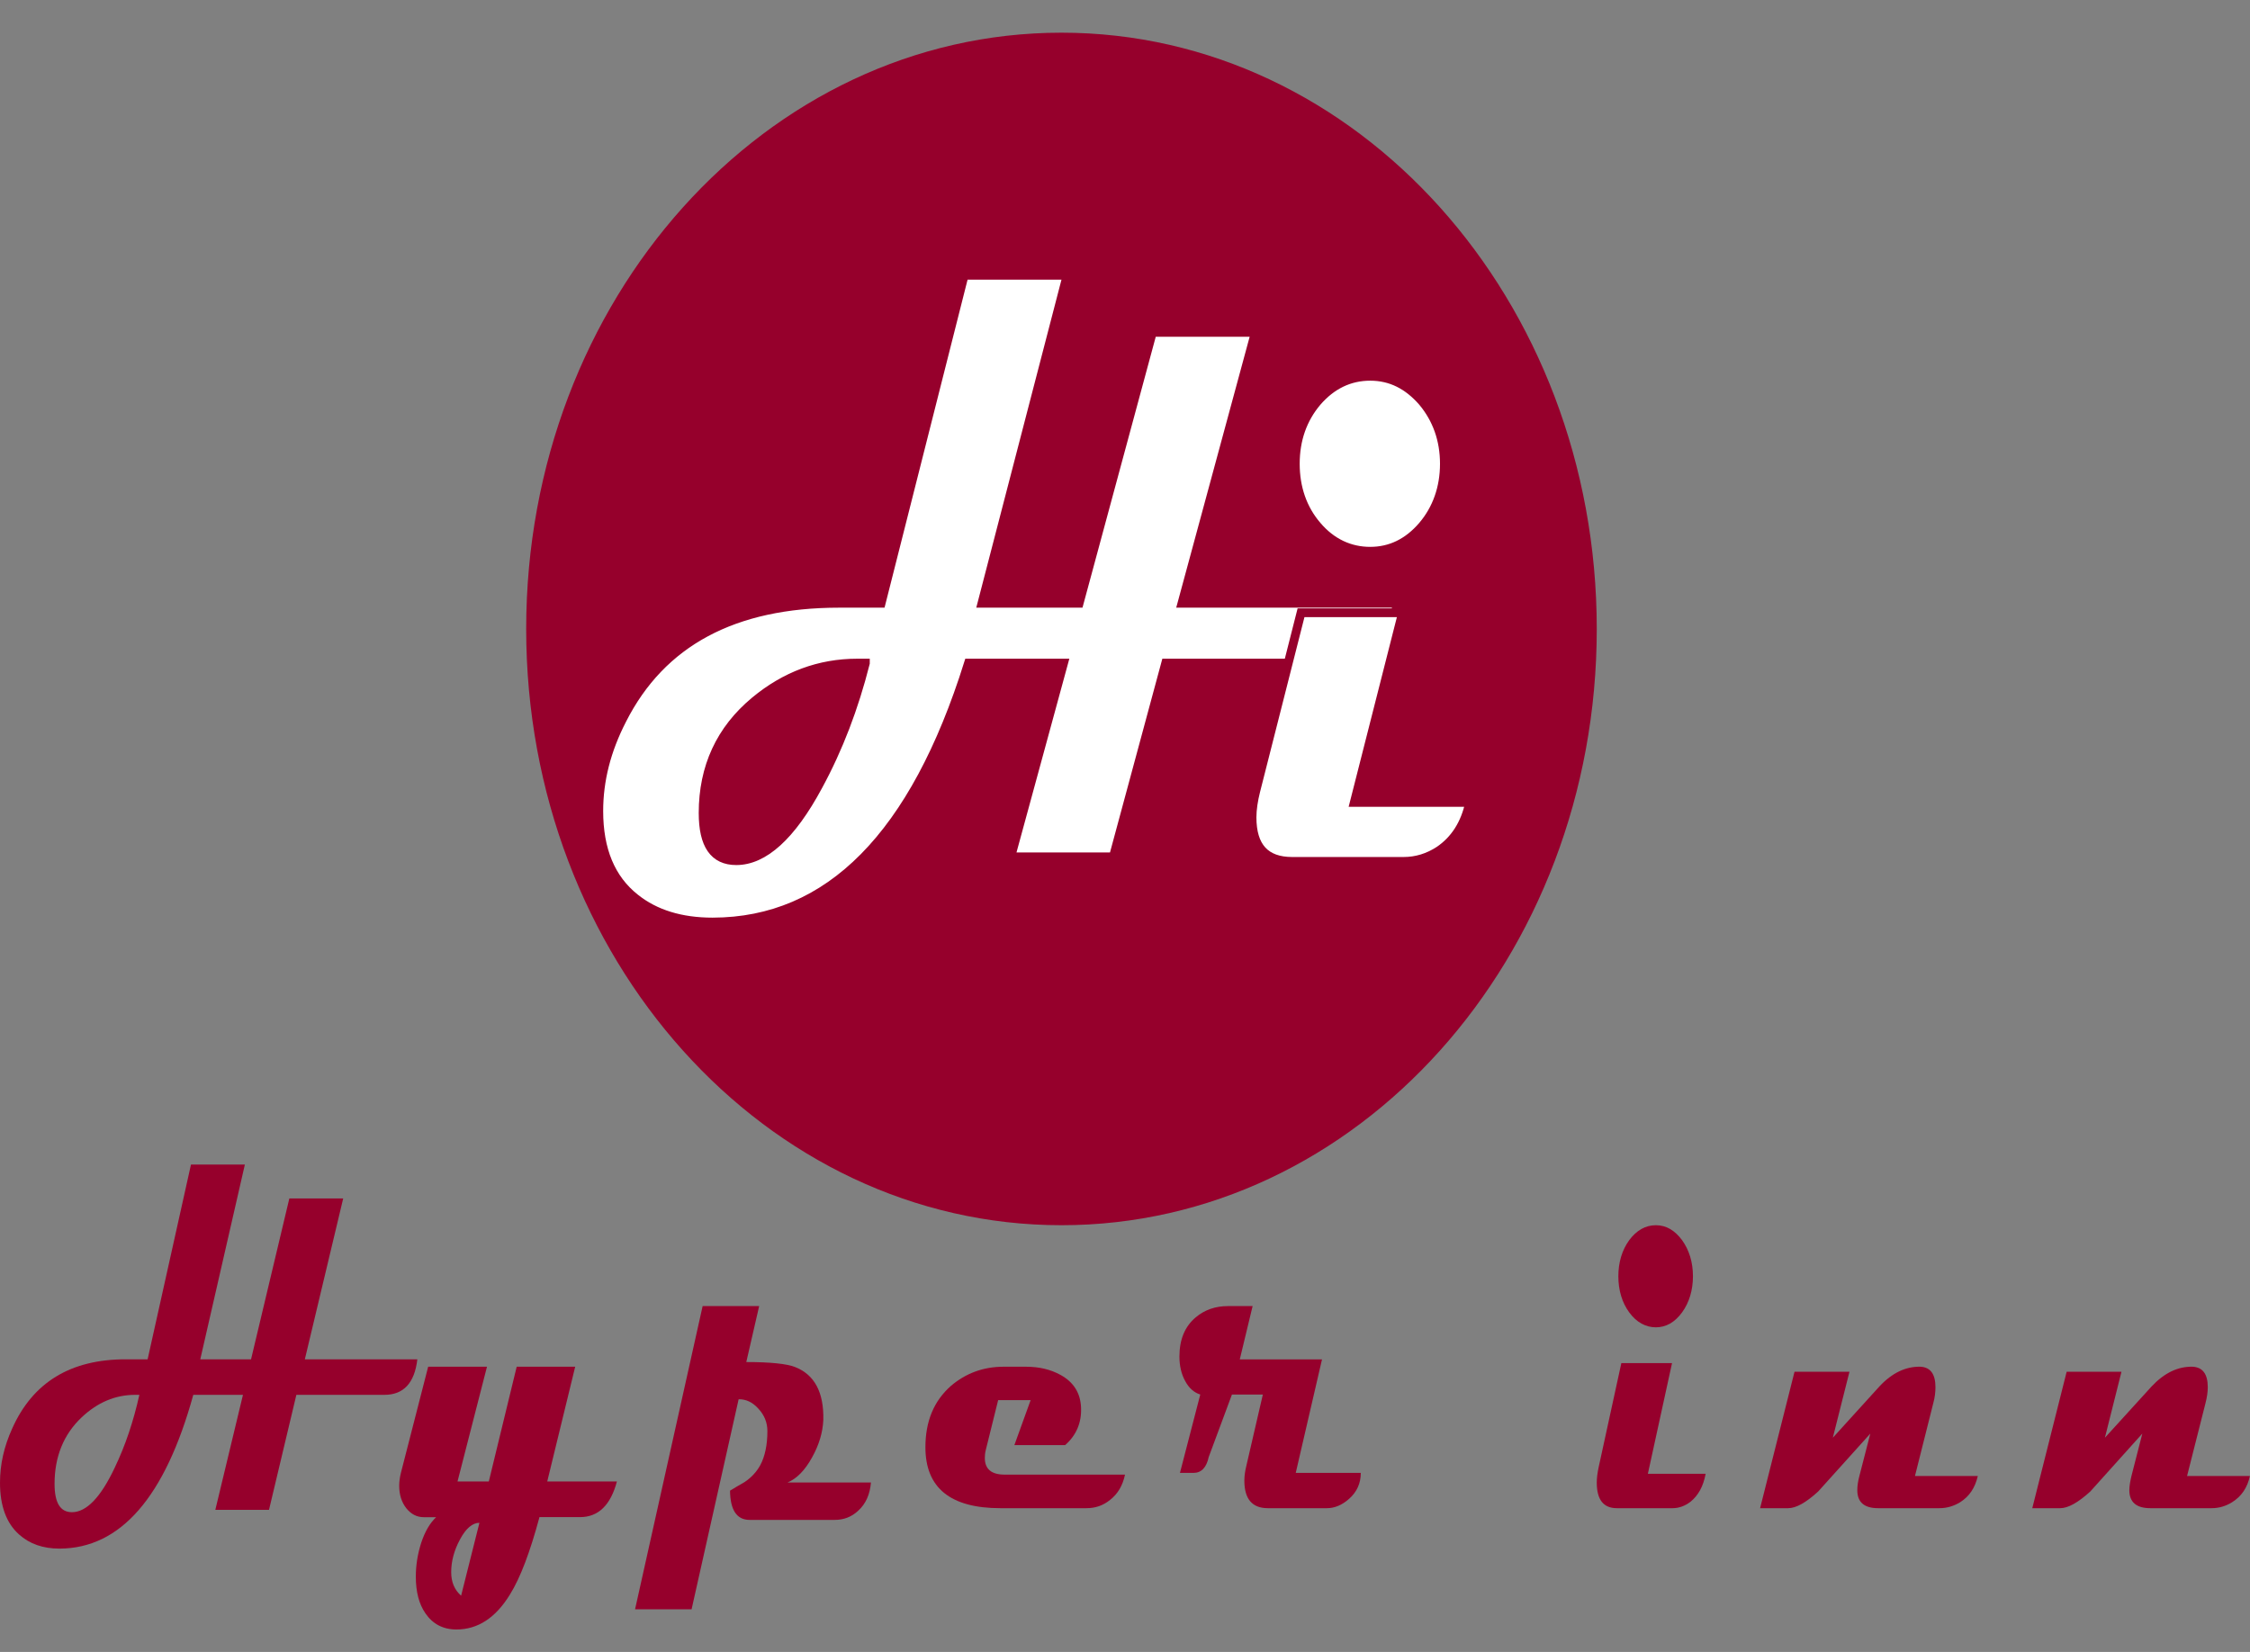
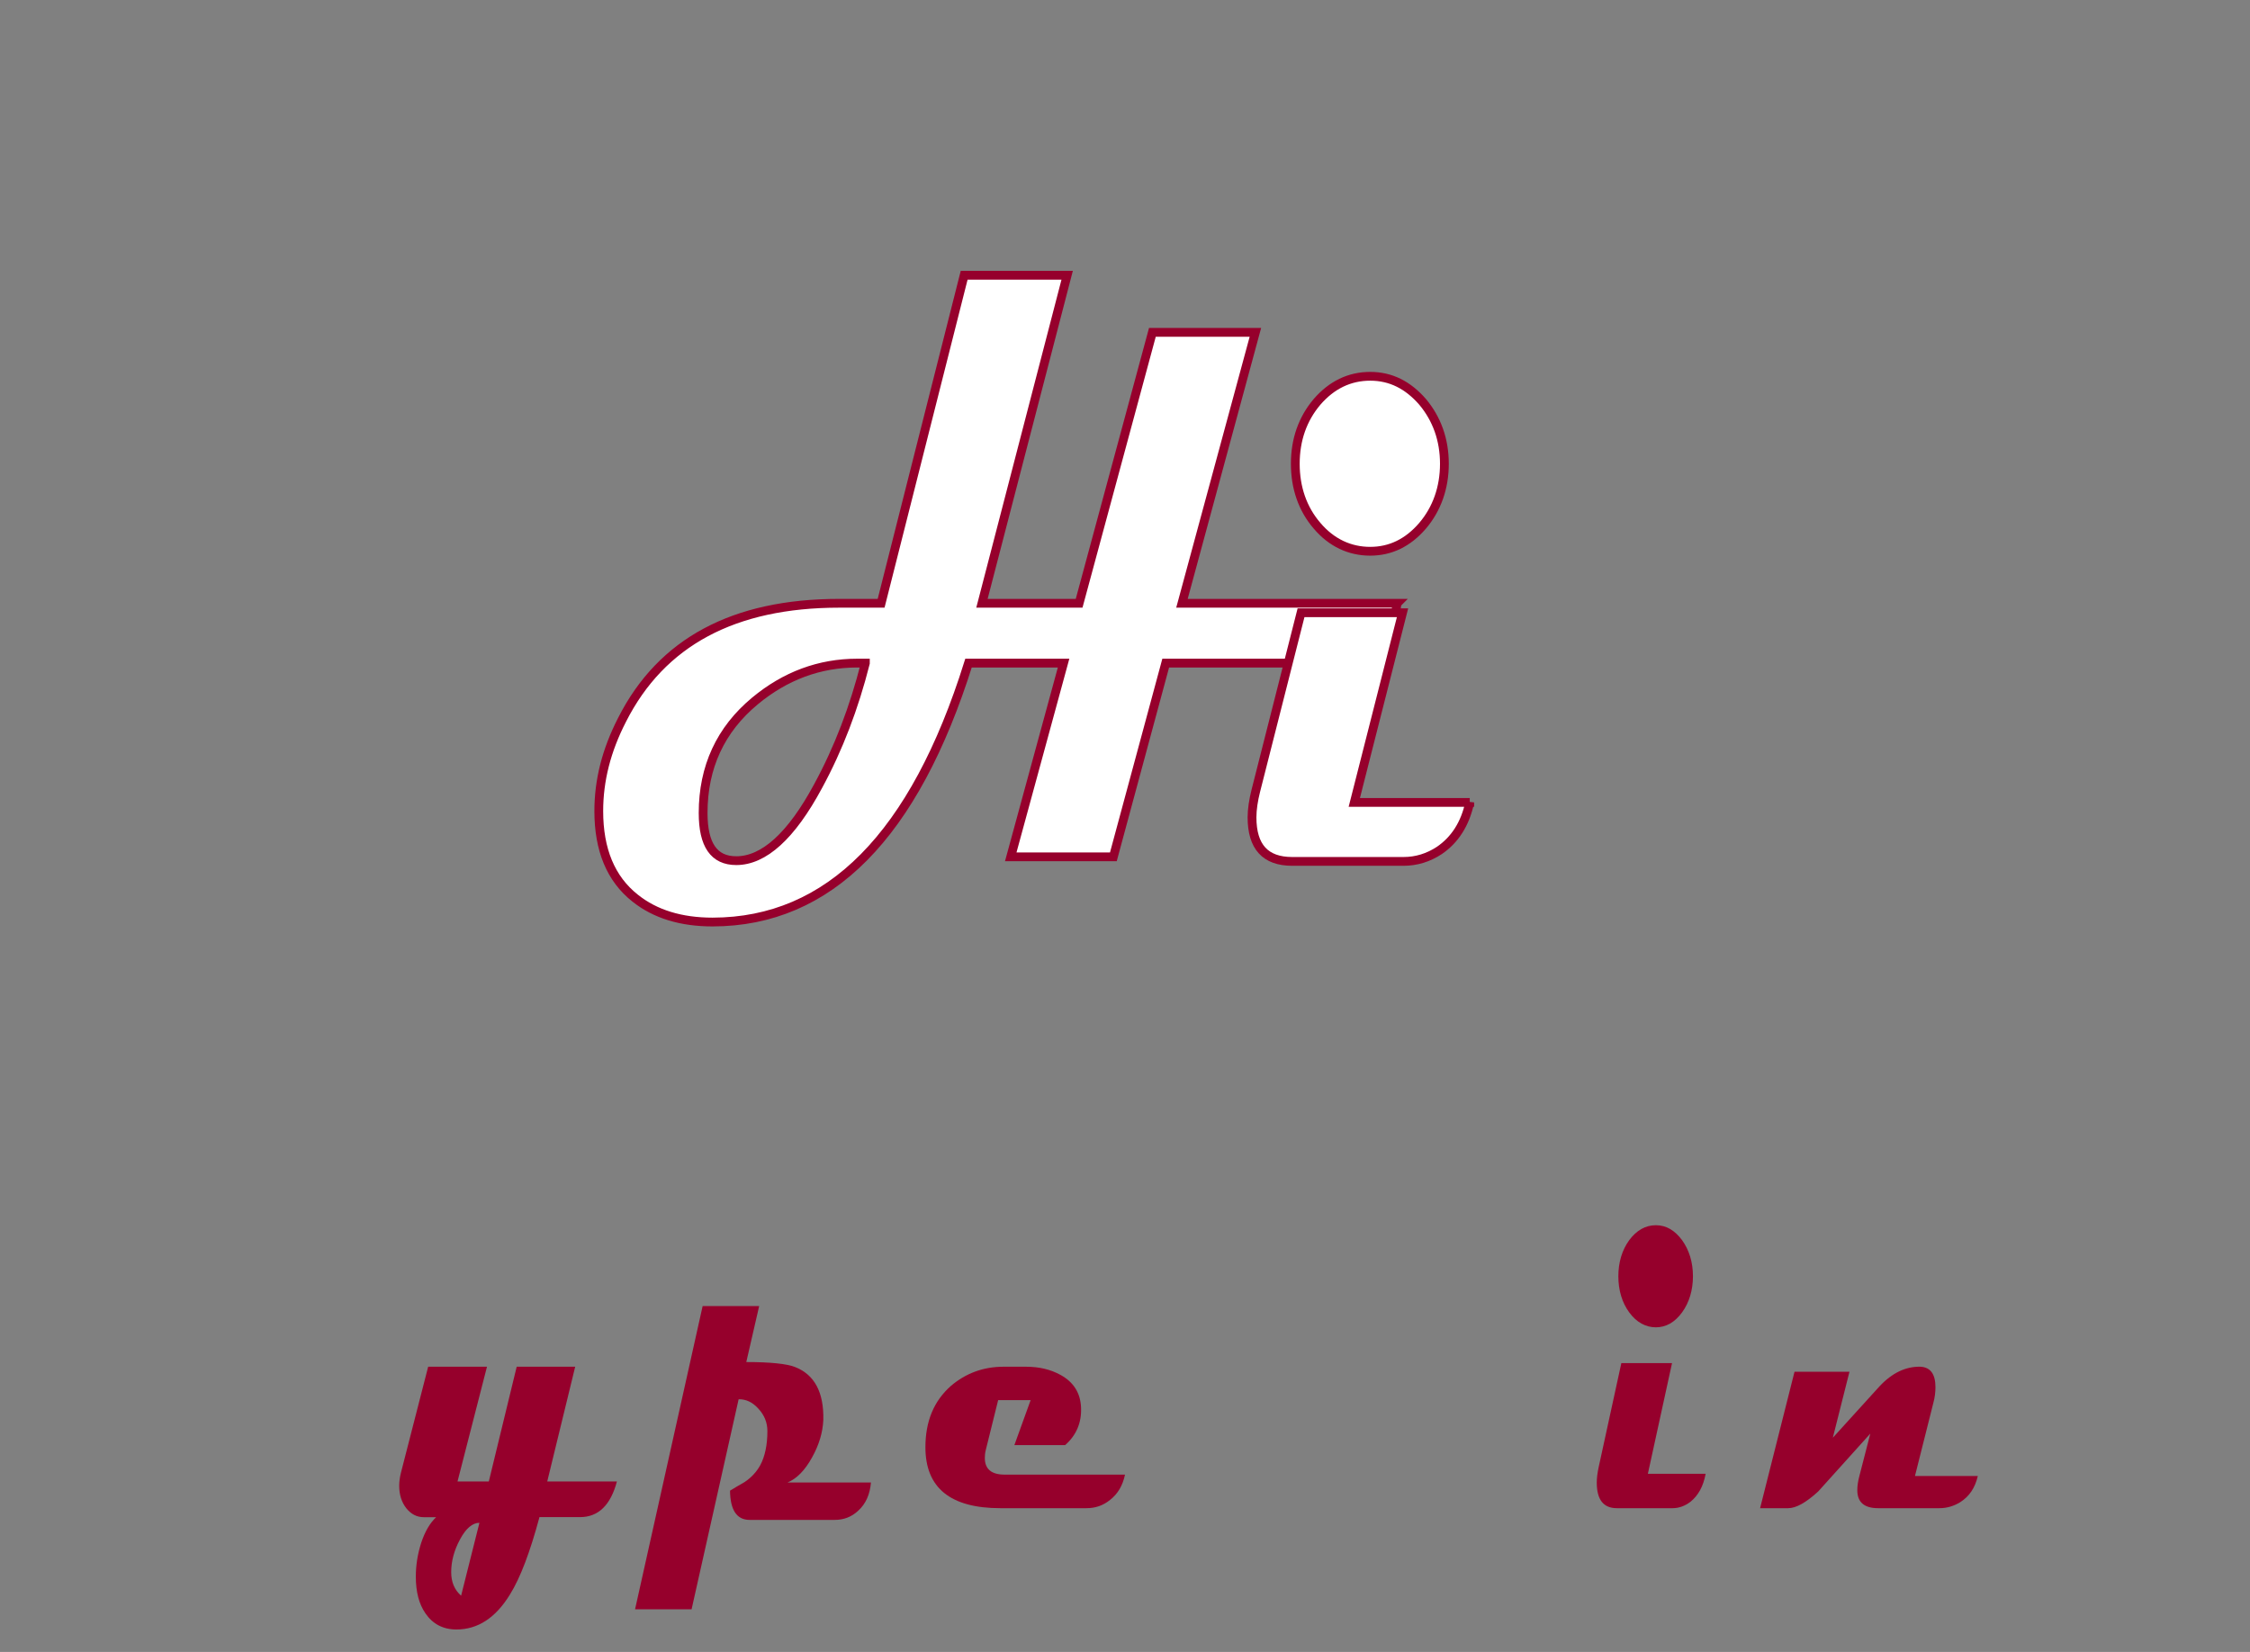
<svg xmlns="http://www.w3.org/2000/svg" width="64" height="47" viewBox="0 0 64 47" fill="none">
  <rect x="0" y="0" width="64" height="47" fill="#808080" stroke="none" />
-   <path d="M14.967 17.894C14.967 27.265 21.784 34.859 30.193 34.859C38.602 34.859 45.419 27.264 45.419 17.894C45.419 8.524 38.602 0.93 30.193 0.93C21.784 0.93 14.967 8.525 14.967 17.894Z" fill="#96002C" />
  <path d="M39.74 17.166C39.588 18.302 38.99 18.866 37.949 18.866H33.158L31.669 24.378H28.75L30.253 18.866H27.549C26.012 23.773 23.585 26.229 20.27 26.233C19.373 26.233 18.636 26.009 18.065 25.552C17.373 25.005 17.032 24.176 17.032 23.076C17.032 22.207 17.246 21.351 17.695 20.478C18.814 18.269 20.869 17.164 23.872 17.164H25.063L27.425 7.831H30.355L27.931 17.164H30.695L32.779 9.456H35.709L33.62 17.164H39.742L39.74 17.166ZM24.615 18.866H24.383C23.309 18.866 22.335 19.229 21.475 19.943C20.494 20.756 20 21.826 20 23.131C20 24.039 20.308 24.487 20.943 24.487C21.726 24.487 22.508 23.786 23.273 22.361C23.853 21.292 24.293 20.138 24.615 18.868V18.866Z" fill="white" stroke="#96002C" stroke-width="0.25" />
  <path d="M41.806 22.829C41.674 23.447 41.378 23.898 40.942 24.196C40.629 24.402 40.288 24.508 39.923 24.508H36.757C35.991 24.508 35.613 24.093 35.613 23.254C35.613 23.027 35.653 22.767 35.721 22.498L37.007 17.434H39.894L38.522 22.83H41.806V22.829ZM41.085 13.195C41.085 13.877 40.871 14.48 40.466 14.957C40.049 15.444 39.55 15.684 38.974 15.684C38.397 15.684 37.874 15.444 37.462 14.957C37.05 14.478 36.844 13.876 36.844 13.195C36.844 12.513 37.051 11.919 37.462 11.434C37.875 10.955 38.384 10.706 38.974 10.706C39.563 10.706 40.049 10.955 40.466 11.434C40.871 11.919 41.085 12.512 41.085 13.195Z" fill="white" stroke="#96002C" stroke-width="0.25" />
-   <path d="M11.871 38.674C11.793 39.347 11.48 39.685 10.935 39.685H8.43L7.652 42.956H6.125L6.911 39.685H5.498C4.695 42.599 3.426 44.056 1.692 44.06C1.224 44.06 0.839 43.926 0.54 43.656C0.178 43.332 0 42.839 0 42.186C0 41.669 0.112 41.16 0.347 40.643C0.932 39.331 2.007 38.674 3.576 38.674H4.199L5.432 33.134H6.965L5.697 38.674H7.141L8.23 34.098H9.762L8.671 38.674H11.871ZM3.964 39.685H3.844C3.281 39.685 2.774 39.9 2.324 40.324C1.811 40.808 1.552 41.443 1.552 42.217C1.552 42.755 1.713 43.024 2.047 43.024C2.456 43.024 2.864 42.605 3.263 41.758C3.566 41.126 3.796 40.439 3.964 39.685Z" fill="#96002C" />
  <path d="M17.548 42.148C17.369 42.826 17.017 43.164 16.5 43.164H15.345C15.078 44.155 14.804 44.886 14.505 45.366C14.099 46.03 13.591 46.361 12.983 46.361C12.601 46.361 12.307 46.204 12.099 45.899C11.917 45.633 11.828 45.29 11.828 44.858C11.828 44.527 11.88 44.207 11.984 43.886C12.089 43.574 12.229 43.331 12.406 43.166H12.056C11.853 43.166 11.69 43.078 11.555 42.909C11.424 42.742 11.355 42.525 11.355 42.273C11.355 42.155 11.372 42.036 11.402 41.911L12.179 38.885H13.852L13.014 42.15H13.904L14.697 38.885H16.361L15.566 42.15H17.544L17.548 42.148ZM13.637 43.326C13.443 43.326 13.256 43.479 13.086 43.796C12.916 44.109 12.834 44.422 12.834 44.73C12.834 45.011 12.926 45.231 13.116 45.4L13.637 43.326Z" fill="#96002C" />
  <path d="M24.774 42.178C24.745 42.52 24.626 42.786 24.413 42.98C24.223 43.159 24.001 43.243 23.741 43.243H21.323C20.956 43.243 20.772 42.963 20.765 42.411C20.902 42.33 21.038 42.245 21.174 42.17C21.372 42.039 21.52 41.877 21.626 41.685C21.758 41.437 21.828 41.113 21.828 40.716C21.828 40.477 21.745 40.266 21.573 40.08C21.404 39.892 21.218 39.807 21.01 39.811L19.672 45.786H18.064L19.986 37.16H21.594L21.228 38.752C21.922 38.752 22.381 38.803 22.611 38.892C23.166 39.108 23.437 39.609 23.419 40.401C23.402 40.753 23.3 41.104 23.101 41.461C22.898 41.834 22.657 42.075 22.399 42.179H24.773L24.774 42.178Z" fill="#96002C" />
  <path d="M32 41.955C31.936 42.262 31.798 42.5 31.576 42.674C31.378 42.834 31.158 42.91 30.904 42.91H28.457C27.034 42.91 26.323 42.331 26.323 41.178C26.323 40.434 26.564 39.858 27.05 39.429C27.47 39.072 27.968 38.885 28.547 38.885H29.184C29.558 38.885 29.881 38.962 30.166 39.118C30.54 39.324 30.736 39.636 30.75 40.055C30.766 40.48 30.615 40.836 30.296 41.116H28.853L29.316 39.835H28.392L28.04 41.255C28.019 41.336 28.013 41.411 28.013 41.48C28.013 41.799 28.201 41.955 28.58 41.955H32Z" fill="#96002C" />
-   <path d="M38.707 41.906C38.707 42.201 38.596 42.449 38.372 42.646C38.17 42.824 37.959 42.91 37.744 42.91H36.064C35.615 42.91 35.395 42.646 35.395 42.126C35.395 41.994 35.415 41.852 35.453 41.699L35.921 39.676H35.042L34.381 41.455C34.317 41.755 34.172 41.906 33.946 41.906H33.563L34.141 39.676C33.966 39.621 33.818 39.495 33.71 39.289C33.601 39.091 33.548 38.854 33.548 38.595C33.548 38.115 33.7 37.741 34.013 37.479C34.267 37.264 34.576 37.16 34.928 37.16H35.63L35.265 38.676H37.604L36.857 41.905H38.71L38.707 41.906Z" fill="#96002C" />
  <path d="M48.516 41.931C48.45 42.292 48.302 42.553 48.084 42.728C47.926 42.848 47.755 42.91 47.576 42.91H45.991C45.608 42.91 45.419 42.668 45.419 42.178C45.419 42.049 45.44 41.895 45.474 41.738L46.118 38.783H47.56L46.873 41.931H48.516ZM48.155 36.312C48.155 36.707 48.048 37.061 47.845 37.34C47.638 37.623 47.387 37.764 47.1 37.764C46.812 37.764 46.55 37.623 46.343 37.34C46.138 37.061 46.033 36.708 46.033 36.312C46.033 35.915 46.138 35.566 46.343 35.283C46.55 35.005 46.804 34.859 47.1 34.859C47.395 34.859 47.638 35.005 47.845 35.283C48.048 35.566 48.155 35.911 48.155 36.312Z" fill="#96002C" />
  <path d="M56.258 41.994C56.181 42.328 56.017 42.575 55.757 42.739C55.574 42.852 55.375 42.91 55.164 42.91H53.423C53.026 42.91 52.83 42.739 52.83 42.398C52.83 42.285 52.847 42.152 52.888 41.998L53.2 40.788L51.717 42.435C51.364 42.757 51.085 42.91 50.862 42.91H50.065L51.044 39.028H52.607L52.134 40.905L53.459 39.446C53.82 39.059 54.21 38.874 54.631 38.885C54.912 38.903 55.053 39.095 55.053 39.47C55.053 39.606 55.036 39.762 54.989 39.931L54.47 41.994H56.258Z" fill="#96002C" />
-   <path d="M63.998 41.994C63.925 42.328 63.755 42.575 63.493 42.739C63.312 42.852 63.119 42.91 62.906 42.91H61.167C60.768 42.91 60.568 42.739 60.568 42.398C60.568 42.285 60.591 42.152 60.627 41.998L60.937 40.788L59.457 42.435C59.103 42.757 58.822 42.91 58.599 42.91H57.807L58.785 39.028H60.344L59.873 40.905L61.201 39.446C61.564 39.059 61.953 38.874 62.371 38.885C62.657 38.903 62.799 39.095 62.799 39.47C62.799 39.606 62.776 39.762 62.732 39.931L62.21 41.994H64H63.998Z" fill="#96002C" />
</svg>